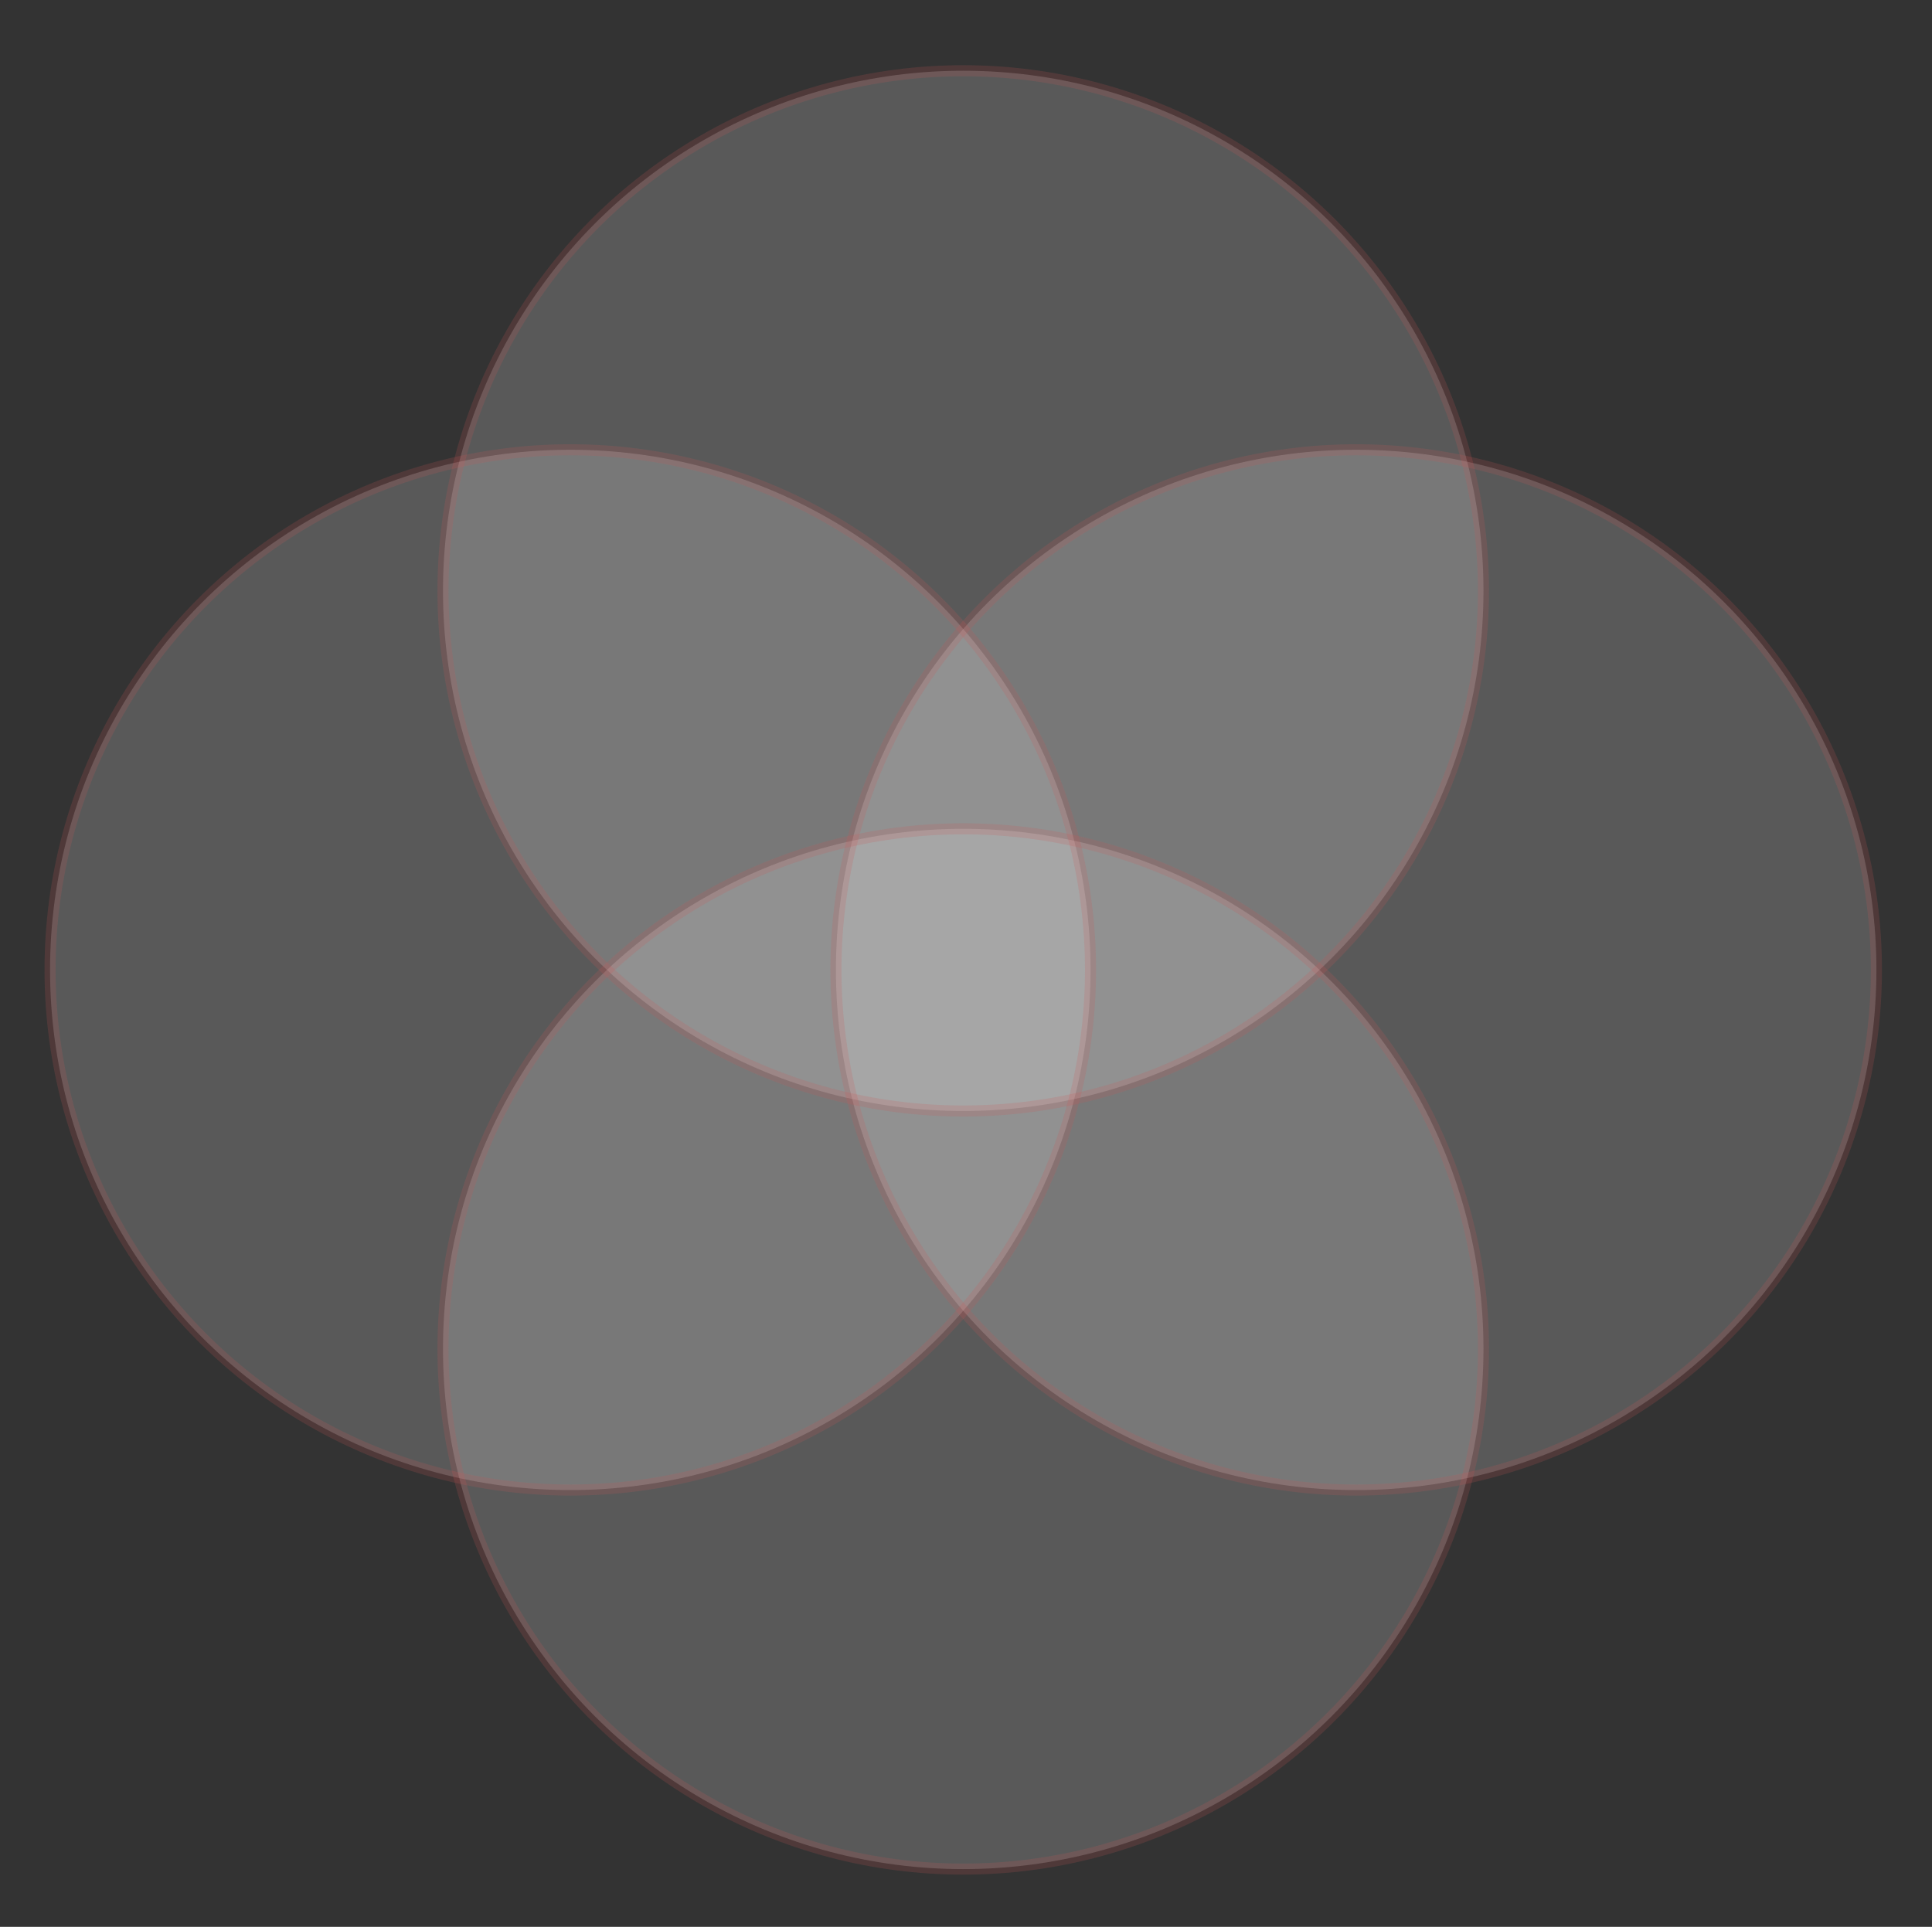
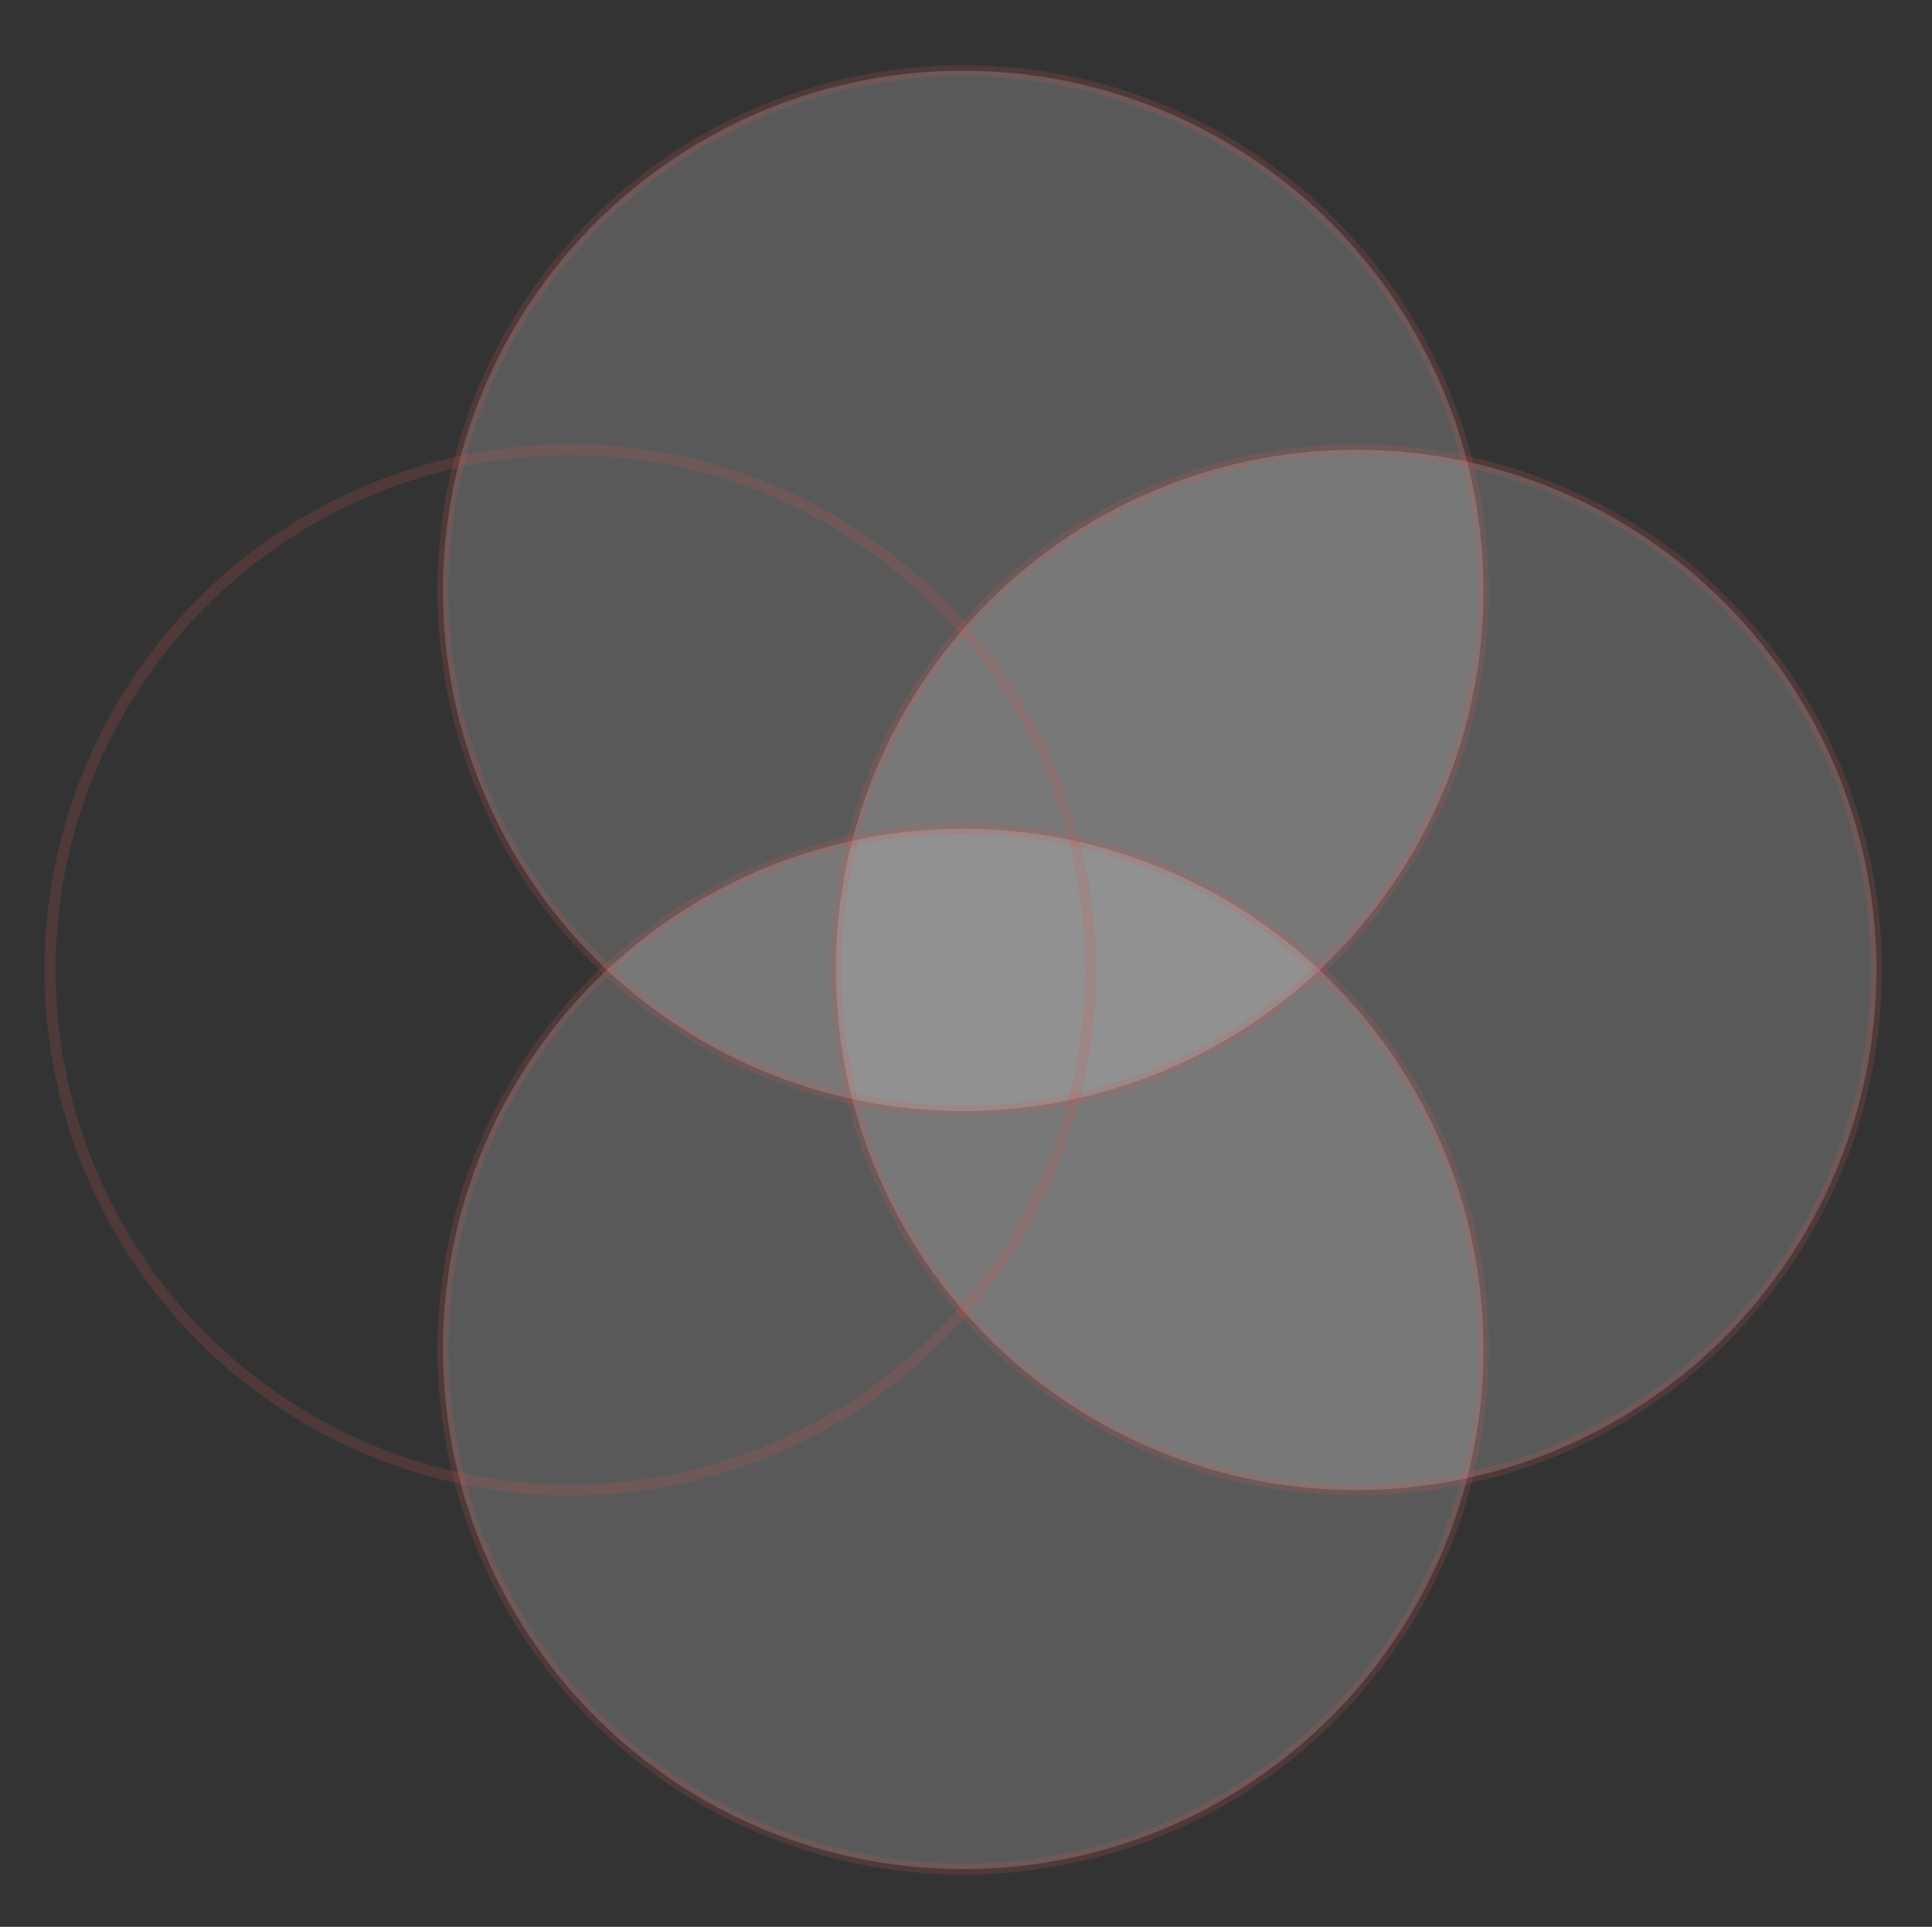
<svg xmlns="http://www.w3.org/2000/svg" id="Слой_1" x="0px" y="0px" viewBox="0 0 698.18 696.44" style="enable-background:new 0 0 698.18 696.44;" xml:space="preserve">
  <rect x="0" y="0" width="698.18" height="696.44" fill="#333333" stroke="none" />
  <style type="text/css"> .st0{fill:#C95657;} .st1{opacity:0.19;fill:#FFFFFF;} .st2{opacity:0.19;fill:none;stroke:#C85657;stroke-width:4;stroke-miterlimit:10;} </style>
  <g>
    <circle class="st1" cx="490.09" cy="350.57" r="188" />
-     <circle class="st1" cx="206.09" cy="350.57" r="188" />
  </g>
  <circle class="st1" cx="348.09" cy="487.57" r="188" />
  <circle class="st1" cx="348.09" cy="213.57" r="188" />
  <g>
    <circle class="st2" cx="490.09" cy="350.57" r="188" />
    <circle class="st2" cx="206.09" cy="350.57" r="188" />
  </g>
  <circle class="st2" cx="348.09" cy="487.57" r="188" />
  <circle class="st2" cx="348.09" cy="213.57" r="188" />
</svg>